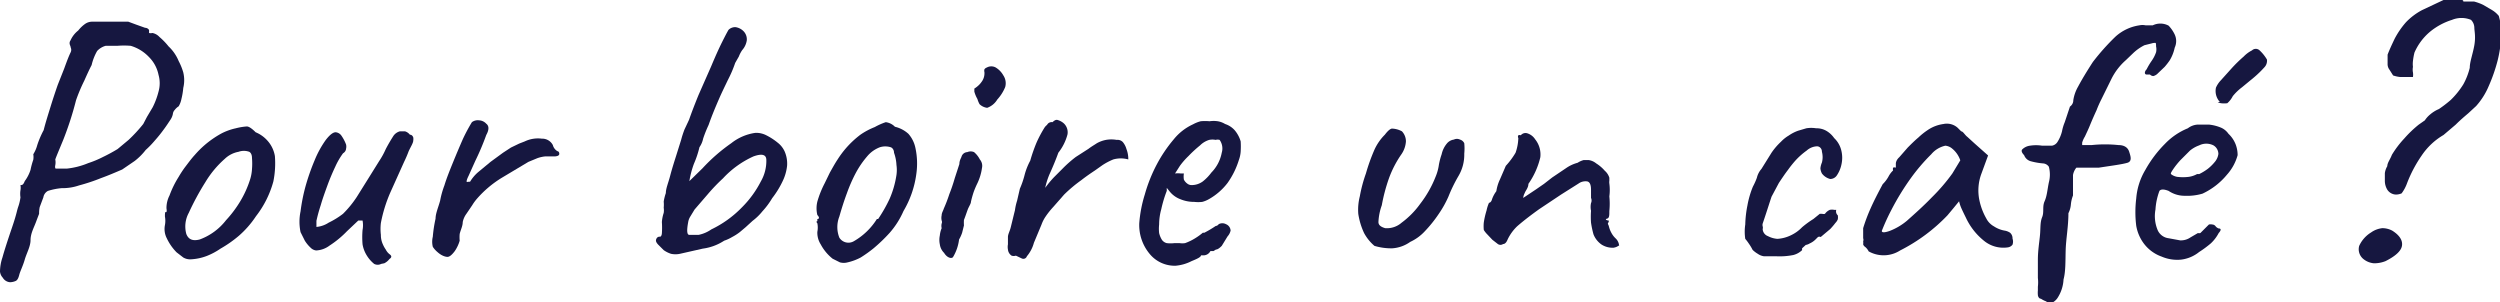
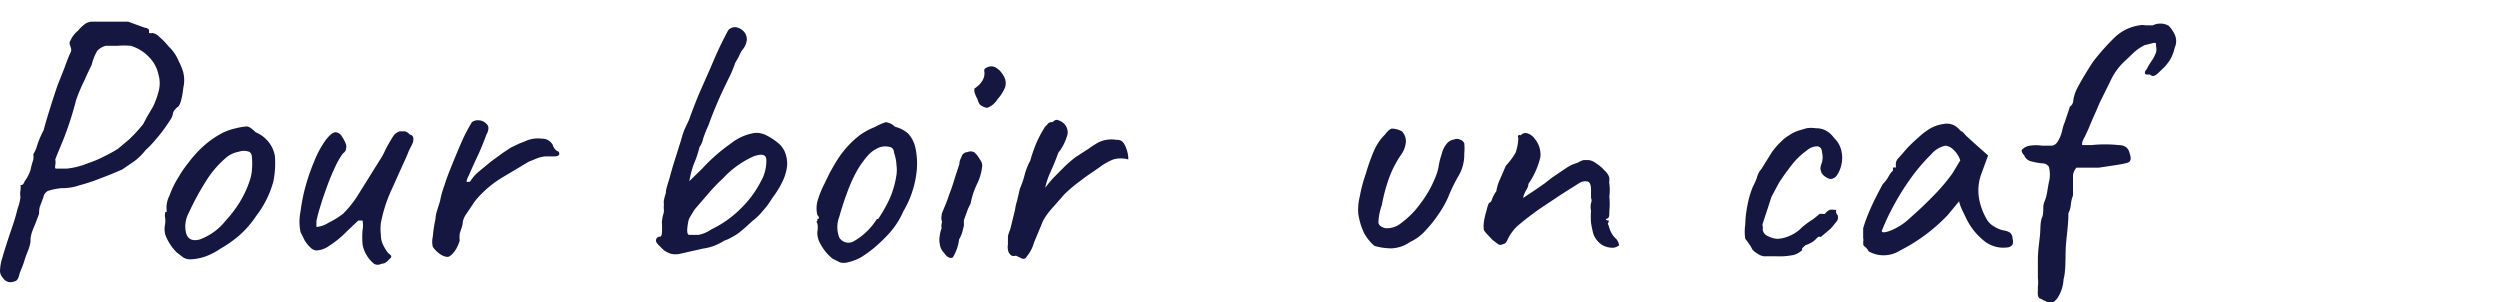
<svg xmlns="http://www.w3.org/2000/svg" viewBox="0 0 81.85 9.9">
  <defs>
    <style>.cls-1{fill:#161740;}</style>
  </defs>
  <g id="Calque_2" data-name="Calque 2">
    <g id="Calque_1-2" data-name="Calque 1">
      <path class="cls-1" d="M.33 9.24a.3.3.0 01-.24-.15A.34.34.0 010 8.89a1.49 1.49.0 01.08-.46c.06-.22.17-.56.32-1s.15-.53.2-.67a1.46 1.46.0 00.07-.3.75.75.0 010-.23.51.51.0 000-.17c.05.0.09.0.14-.13A1.26 1.26.0 001 5.56a2.43 2.43.0 01.09-.33.59.59.0 000-.18 1.09 1.09.0 00.13-.3 3 3 0 01.21-.49c.06-.24.14-.49.22-.75s.16-.5.24-.73l.21-.53c.09-.25.16-.43.21-.53s0-.16.0-.19-.07-.11.0-.21A.84.84.0 012.56 1 1.11 1.11.0 012.79.78.41.41.0 013 .71h.44.46.3l.27.1.28.1c.08.0.13.06.13.08s0 .08.0.09a.23.23.0 00.11.0.42.42.0 01.23.13 2.23 2.23.0 01.3.31A1.37 1.37.0 015.85 2 1.93 1.93.0 016 2.37a1.08 1.08.0 010 .51 2.25 2.25.0 01-.06.36.75.75.0 01-.09.24.49.49.0 00-.13.12.22.22.0 00-.06.13.51.51.0 01-.08.19c-.06.09-.13.2-.22.32a4.57 4.57.0 01-.29.36 3 3 0 01-.3.31 2 2 0 01-.36.36L4 5.55c-.21.09-.44.19-.69.28a6.07 6.07.0 01-.72.24 1.66 1.66.0 01-.57.09 2.1 2.1.0 00-.45.09.29.29.0 00-.15.21l-.12.32A1 1 0 001.28 7s-.05.13-.11.29S1 7.65 1 7.86s-.13.43-.19.64S.66 8.88.63 9s-.07.18-.12.2A.48.48.0 01.33 9.24zM1.82 5.52s.16.0.37.0a2.49 2.49.0 00.7-.18 3.26 3.26.0 00.48-.2 5.42 5.42.0 00.48-.26l.36-.3a4.92 4.92.0 00.48-.52l.12-.23L5 3.51A2.5 2.5.0 005.19 3a1 1 0 000-.55 1.14 1.14.0 00-.31-.58 1.35 1.35.0 00-.6-.37 2.64 2.64.0 00-.44.0h-.38a.58.58.0 00-.28.17A1.7 1.7.0 003 2.13q-.09.17-.24.51a5.53 5.53.0 00-.27.64 10.56 10.56.0 01-.42 1.3c-.14.34-.23.55-.26.64a.52.52.0 010 .19S1.79 5.48 1.82 5.52z" />
      <path class="cls-1" d="M6.25 8.49A.44.44.0 016 8.43l-.22-.17a1.67 1.67.0 01-.32-.46.66.66.0 01-.06-.43.76.76.0 000-.28s0-.06.0-.07a.18.18.0 000-.07c.05.0.07.0.05-.13a.9.9.0 01.1-.42 3.14 3.14.0 01.3-.61 3.34 3.34.0 01.21-.32c.1-.13.2-.27.32-.4a3.2 3.2.0 01.32-.32 3.24 3.24.0 01.53-.37 1.9 1.9.0 01.49-.18 2 2 0 01.36-.06c.07.0.17.07.29.19a1.06 1.06.0 01.4.29A1 1 0 019 5.11a3 3 0 01-.05.83 3.23 3.23.0 01-.57 1.14 3.14 3.14.0 01-.56.64 3.89 3.89.0 01-.6.42 2.23 2.23.0 01-.45.24A1.69 1.69.0 016.25 8.49zM7.4 7.21a3.75 3.75.0 00.46-.61 3.35 3.35.0 00.33-.73 1.39 1.39.0 00.06-.33 2.28 2.28.0 000-.37c0-.12-.05-.18-.09-.2a.51.51.0 00-.35.0.88.88.0 00-.45.23 3.24 3.24.0 00-.64.77 8.54 8.54.0 00-.54 1 .93.93.0 00-.08.69c.07.18.21.24.44.18A1.93 1.93.0 007.4 7.21z" />
      <path class="cls-1" d="M12.48 8.64a.25.25.0 01-.23.0A1.08 1.08.0 0112 8.35 1 1 0 0111.87 8a2.83 2.83.0 010-.47.82.82.0 000-.31s-.06.0-.14.0l-.37.35a3.2 3.2.0 01-.57.47.79.79.0 01-.44.16.3.3.0 01-.18-.09 1.11 1.11.0 01-.19-.23l-.14-.28a1.66 1.66.0 010-.68A5.93 5.93.0 0110 6.11a7.24 7.24.0 01.3-.86 3.25 3.25.0 01.36-.66c.13-.17.24-.26.33-.26a.26.26.0 01.18.1 1.31 1.31.0 01.16.3.3.3.0 010 .14s0 .09-.1.15a2.45 2.45.0 00-.25.43c-.09.19-.18.4-.26.62s-.16.44-.22.65a5.28 5.28.0 00-.14.51c0 .13.0.2.0.2a.87.87.0 00.4-.14A2.66 2.66.0 0011.23 7a3.38 3.38.0 00.45-.55l.4-.64.33-.53a2.55 2.55.0 00.22-.4c.11-.21.2-.35.25-.43a.38.38.0 01.21-.15h.17a.32.32.0 01.16.11c.07.0.1.06.11.09a.31.31.0 010 .1c0 .08-.08.2-.15.35a3.59 3.59.0 01-.15.35l-.45 1a4.7 4.7.0 00-.31 1 1.67 1.67.0 000 .39.72.72.0 00.07.32.89.89.0 00.09.16.44.44.0 00.12.15c.07.05.09.1.0.16a.47.47.0 01-.17.14z" />
      <path class="cls-1" d="M14.32 8.25a.73.73.0 01-.15-.17.7.7.0 010-.33 4.34 4.34.0 01.09-.59c0-.17.09-.37.15-.59a2.89 2.89.0 01.14-.5c.07-.23.17-.48.28-.75s.22-.53.33-.78A5.68 5.68.0 0115.45 4a.32.32.0 01.24-.06.34.34.0 01.23.11c.09.07.1.19.0.37a8.44 8.44.0 01-.36.85l-.22.49c-.05.1-.07.17-.06.19s0 0 .11.0a1.28 1.28.0 01.26-.31l.41-.34.41-.3.26-.17L17 4.7l.18-.07a1 1 0 01.56-.09.39.39.0 01.36.21.33.33.0 00.15.2s.05.0.06.07-.05.09-.13.1h-.32a1.07 1.07.0 00-.27.06l-.29.12-.87.52a3.48 3.48.0 00-.8.67 1.53 1.53.0 00-.17.23L15.27 7a.69.69.0 00-.12.27c0 .13-.07.26-.1.39a1.26 1.26.0 000 .22 1.2 1.2.0 01-.16.34c-.09.12-.17.19-.24.19S14.45 8.37 14.32 8.25z" />
      <path class="cls-1" d="M22.26 8.31a.71.71.0 01-.29.0.9.9.0 01-.24-.12L21.54 8c-.06-.07-.08-.12-.05-.18a.11.11.0 01.12-.07s.05.0.06-.11a2.73 2.73.0 000-.37 1.22 1.22.0 01.06-.3.54.54.0 000-.17 1.05 1.05.0 000-.2 1.63 1.63.0 01.07-.28c0-.15.08-.33.14-.56s.13-.45.2-.67l.16-.51a3.19 3.19.0 01.11-.34l.15-.32c.08-.23.18-.49.31-.81l.41-.93c.13-.31.25-.58.36-.8s.18-.35.21-.4a.3.3.0 01.24-.09.46.46.0 01.27.15.38.38.0 01.09.28.62.62.0 01-.15.32 1 1 0 00-.11.21l-.12.21a3.93 3.93.0 01-.24.56c-.09.19-.19.39-.29.62s-.22.51-.34.85a4.22 4.22.0 00-.18.45.75.75.0 01-.12.28 3.11 3.11.0 01-.18.54 3 3 0 00-.15.57l.43-.42a5.74 5.74.0 01.94-.82 1.64 1.64.0 01.79-.34.72.72.0 01.36.08 2 2 0 01.37.24.76.76.0 01.23.29 1 1 0 01.08.46 1.52 1.52.0 01-.15.52 3 3 0 01-.34.55 2.52 2.52.0 01-.32.43 1.79 1.79.0 01-.32.31l-.23.21-.19.16a1.66 1.66.0 01-.25.16 1.29 1.29.0 01-.26.12 1.68 1.68.0 01-.7.26zm.31-.62h.3a1.12 1.12.0 00.42-.18 3.5 3.5.0 001-.72 3.34 3.34.0 00.62-.85 1.34 1.34.0 00.18-.7q0-.27-.42-.12a3.1 3.1.0 00-1 .72 5.9 5.9.0 00-.49.51l-.44.51-.14.23a.49.49.0 00-.07.19C22.48 7.55 22.49 7.69 22.57 7.69z" />
      <path class="cls-1" d="M27.75 8.59a.48.48.0 01-.25.0l-.24-.12A1.5 1.5.0 0126.87 8a.71.71.0 01-.11-.41.72.72.0 000-.28s-.06-.06.0-.07v-.07c.07.0.07-.06.0-.13a.93.93.0 010-.44A3.2 3.2.0 0127 6l.17-.35c.08-.14.16-.29.26-.44a3.18 3.18.0 01.26-.35 3.13 3.13.0 01.48-.45 2.34 2.34.0 01.47-.25A2.08 2.08.0 0129 4a.51.51.0 01.3.15 1 1 0 01.44.23 1 1 0 01.23.46A2.41 2.41.0 0130 5.7a3.22 3.22.0 01-.42 1.21 2.73 2.73.0 01-.45.71 5.27 5.27.0 01-.53.51 4.23 4.23.0 01-.42.3A1.72 1.72.0 0127.75 8.59zm1-1.42a4.79 4.79.0 00.38-.67 3.1 3.1.0 00.22-.77 1.16 1.16.0 000-.33A1.38 1.38.0 0029.27 5c0-.11-.07-.17-.11-.18a.59.59.0 00-.35.0 1 1 0 00-.42.3 3 3 0 00-.37.54 5 5 0 00-.29.66c-.09.24-.17.49-.25.77a.94.94.0 000 .69.35.35.0 00.47.12A2.16 2.16.0 0028.71 7.17z" />
      <path class="cls-1" d="M30.91 8.28A.48.48.0 0130.77 8a.7.7.0 010-.29.84.84.0 01.06-.24.33.33.0 010-.15.12.12.0 000-.1.39.39.0 010-.17c0-.08.05-.15.07-.22a4.7 4.7.0 00.18-.47 5.52 5.52.0 00.18-.53l.15-.46c0-.12.06-.2.07-.24s.06-.14.19-.15a.28.28.0 01.22.0.77.77.0 01.19.24.32.32.0 01.07.28A1.71 1.71.0 0132 6a2.9 2.9.0 00-.12.28 3.29 3.29.0 00-.09.32c0 .07-.07.16-.11.27s-.08.23-.12.33a1.27 1.27.0 000 .18l-.06.24a1.12 1.12.0 01-.1.22 1.46 1.46.0 01-.2.58C31.14 8.48 31 8.43 30.91 8.28zm1.16-4.87A.83.83.0 0132 3.24 1 1 0 0131.9 3c0-.07.0-.1.0-.1s.14-.08.23-.21a.47.47.0 00.1-.33.18.18.0 010-.09.16.16.0 01.08-.06.3.3.0 01.29.0.7.7.0 01.25.26.46.46.0 01.06.38 1.38 1.38.0 01-.26.41.63.63.0 01-.33.27.43.43.0 01-.25-.12z" />
      <path class="cls-1" d="M33.62 8.39a.12.12.0 01-.17.07l-.19-.09a.22.22.0 01-.14.0A.27.27.0 0133 8.17.44.44.0 0133 8c0-.07.0-.15.0-.24s.06-.19.09-.31.11-.45.14-.57a1.8 1.8.0 01.07-.31l.09-.39a2.9 2.9.0 00.16-.47 2.11 2.11.0 01.18-.45 5.29 5.29.0 01.21-.6 4 4 0 01.25-.47.35.35.0 01.09-.1A.17.17.0 0134.46 4c.06-.06.12-.09.17-.07a.51.51.0 01.2.11.4.4.0 01.12.36 1.63 1.63.0 01-.3.6c-.09.25-.18.46-.26.64a2.35 2.35.0 00-.17.51 3.37 3.37.0 01.29-.35l.27-.27a4 4 0 01.44-.39l.42-.27c.09-.07.18-.12.27-.18a1 1 0 01.3-.11 1 1 0 01.35.0.24.24.0 01.2.07.62.62.0 01.12.23.9.9.0 01.06.34.9.9.0 00-.49.0 2 2 0 00-.36.19l-.24.17c-.12.08-.27.18-.45.32a4.65 4.65.0 00-.56.47l-.36.41a2.61 2.61.0 00-.24.3 1.16 1.16.0 00-.14.27l-.25.6A1.14 1.14.0 0133.62 8.39z" />
-       <path class="cls-1" d="M38.49 8.7a1.06 1.06.0 01-.86-.4 1.47 1.47.0 01-.33-1 4.22 4.22.0 01.18-.93 5 5 0 01.4-1 4.59 4.59.0 01.55-.81 1.74 1.74.0 01.63-.49 1.09 1.09.0 01.25-.1 1.45 1.45.0 01.29.0.91.91.0 01.27.0.67.67.0 01.24.09.72.72.0 01.31.2 1 1 0 01.2.37 2.79 2.79.0 010 .33 1 1 0 01-.06.28 2.63 2.63.0 01-.37.75 2 2 0 01-.61.53.85.85.0 01-.22.09 1.15 1.15.0 01-.26.0 1.18 1.18.0 01-.46-.09.82.82.0 01-.36-.27l-.08-.1v.1a4 4 0 00-.18.6 1.88 1.88.0 00-.07.5 1.27 1.27.0 000 .28.73.73.0 00.09.22.27.27.0 00.16.11 1 1 0 00.25.0h.17a.58.58.0 00.18.0 1.69 1.69.0 00.33-.16 2 2 0 00.25-.18h.05.0a3.5 3.5.0 00.37-.22.14.14.0 00.1-.06.25.25.0 01.24.0.24.24.0 01.15.21.43.43.0 01-.1.19L40 8.05c-.08.08-.14.12-.19.12l-.08.05h-.1.0a.26.26.0 01-.21.14h-.1c0 .06-.14.12-.31.19A1.41 1.41.0 0138.49 8.7zM39 6.06a.62.62.0 00.38-.12 1.53 1.53.0 00.28-.29A1.26 1.26.0 0040 5a.48.48.0 00-.07-.42.24.24.0 00-.13.0.52.52.0 00-.21.0.72.72.0 00-.3.18 4 4 0 00-.38.35 2.35 2.35.0 00-.28.32l-.16.25a.72.72.0 01.19.0c.06.0.09.0.1.0a.65.65.0 000 .2.36.36.0 00.11.13A.23.23.0 0039 6.06z" />
      <path class="cls-1" d="M45 8.05a1.46 1.46.0 01-.34-.42A2.28 2.28.0 0144.47 7a1.77 1.77.0 01.05-.57 4.66 4.66.0 01.2-.75A6.16 6.16.0 0145 4.9a1.67 1.67.0 01.34-.49c.09-.12.17-.19.23-.2a.73.73.0 01.33.09.48.48.0 01.13.33.84.84.0 01-.14.41 3.41 3.41.0 00-.42.81 5.69 5.69.0 00-.23.87 1.86 1.86.0 00-.11.55c0 .1.08.16.22.2a.73.73.0 00.54-.18 2.77 2.77.0 00.61-.62 3.57 3.57.0 00.5-.88 1.56 1.56.0 00.11-.4 2.26 2.26.0 01.09-.34.82.82.0 01.17-.35.36.36.0 01.23-.13.23.23.0 01.2.0.22.22.0 01.14.12 1.72 1.72.0 010 .34 1.37 1.37.0 01-.2.75 5 5 0 00-.32.66 3.42 3.42.0 01-.32.57 4.24 4.24.0 01-.45.56 1.52 1.52.0 01-.48.35 1.14 1.14.0 01-.59.21A1.91 1.91.0 0145 8.05z" />
      <path class="cls-1" d="M52.83 8.11a.67.67.0 01-.39-.1.73.73.0 01-.27-.34 3.14 3.14.0 01-.08-.38 2.77 2.77.0 010-.39.6.6.0 010-.25.21.21.0 000-.17V6.21q0-.24-.12-.27a.39.39.0 00-.29.07l-.57.36-.72.48c-.25.18-.49.36-.72.56a1.48 1.48.0 00-.31.43q-.06.15-.15.15a.15.15.0 01-.17.0l-.18-.14-.17-.18a.79.79.0 01-.11-.14 1.18 1.18.0 010-.25 2.74 2.74.0 01.09-.39 1.2 1.2.0 01.08-.25s.07.0.1-.12a1 1 0 01.14-.26 1.38 1.38.0 01.12-.39l.19-.44A2.51 2.51.0 0049.62 5a1.58 1.58.0 00.09-.48.09.09.0 010-.09.09.09.0 01.08.0.2.2.0 01.23-.06.47.47.0 01.24.19.79.79.0 01.17.59 2.53 2.53.0 01-.39.87c0 .13-.1.23-.12.3a.41.41.0 00-.05.16l.42-.28.26-.18.27-.21.46-.31a1.2 1.2.0 01.37-.17.72.72.0 01.2-.09h.16a.51.51.0 01.25.11 1.23 1.23.0 01.28.24.49.49.0 01.15.23s0 .06.0.1a.29.29.0 000 .09 1.61 1.61.0 010 .42 2.43 2.43.0 010 .48c0 .15.0.23-.08.25s0 .06.06.06v.06s-.06.0.0.11a.85.85.0 00.08.22.72.72.0 00.14.19.36.36.0 01.12.27C53 8 53 8.08 52.83 8.11z" />
      <path class="cls-1" d="M58.15 8.39h-.4a.46.46.0 01-.2-.08.86.86.0 01-.17-.13 1.51 1.51.0 00-.12-.2 1.62 1.62.0 00-.12-.16 1.58 1.58.0 010-.47 3.57 3.57.0 01.07-.62 3 3 0 01.18-.62 2.14 2.14.0 00.13-.29.68.68.0 01.15-.29L58 5a2.1 2.1.0 01.31-.36 1.14 1.14.0 01.25-.2 1.31 1.31.0 01.31-.16l.27-.08a1 1 0 01.32.0.64.64.0 01.31.07.8.8.0 01.28.25.82.82.0 01.24.43 1 1 0 010 .43 1 1 0 01-.15.36.26.26.0 01-.22.12.49.49.0 01-.27-.18.45.45.0 01-.05-.17.67.67.0 01.05-.19.69.69.0 000-.35c0-.12-.09-.18-.16-.18a.54.54.0 00-.34.14 2.33 2.33.0 00-.38.34 3.66 3.66.0 00-.23.29c-.1.13-.2.28-.3.43l-.24.45c-.09.27-.18.56-.29.88a.18.18.0 000 .09.15.15.0 010 .09.26.26.0 00.17.23.8.8.0 00.31.09 1.16 1.16.0 00.45-.12A1.23 1.23.0 0059 7.44a3.18 3.18.0 01.37-.27L59.58 7c.05.0.08.0.08.0a.14.14.0 00.09.0.38.38.0 01.16-.13.36.36.0 01.14.0c.05.0.07.0.07.0a.17.17.0 00.05.18.39.39.0 010 .13.36.36.0 01-.08.12 2.3 2.3.0 01-.17.2l-.31.26a.1.1.0 00-.09.0l-.09.09a.63.63.0 01-.18.12.36.36.0 01-.13.05L59 8.13v.06a.64.64.0 01-.29.16A2.27 2.27.0 0158.15 8.39z" />
      <path class="cls-1" d="M61.18 8.23a.44.44.0 00-.12-.15A.15.15.0 0161 8a.38.38.0 000-.1.14.14.0 000-.1s0-.16.0-.33a5.49 5.49.0 01.24-.64c.11-.25.25-.52.4-.8a1.08 1.08.0 00.19-.25.77.77.0 01.15-.2.16.16.0 010-.09.11.11.0 01.09.0V5.35s0-.1.11-.2l.28-.32c.11-.11.23-.23.35-.33a2.21 2.21.0 01.3-.24 1.2 1.2.0 01.52-.2.53.53.0 01.46.12l.12.12c.06.0.12.12.2.18l.23.21.45.4-.22.6a1.57 1.57.0 00-.07.84 2.05 2.05.0 00.23.62.61.61.0 00.25.26.92.92.0 00.35.14.45.45.0 01.18.07.24.24.0 01.08.19.31.31.0 010 .2.23.23.0 01-.16.09 1 1 0 01-.74-.19 2.11 2.11.0 01-.63-.79s-.07-.14-.13-.27-.08-.22-.09-.26l-.18.22-.2.24A5.7 5.7.0 0162.21 8.2 1 1 0 0161.18 8.23zm.69-.67a2 2 0 00.56-.33c.27-.24.55-.49.82-.77a6.12 6.12.0 00.67-.78l.26-.43a.84.84.0 00-.26-.38.4.4.0 00-.23-.1.84.84.0 00-.46.28 6.17 6.17.0 00-.66.77 8.3 8.3.0 00-.65 1.06 6.88 6.88.0 00-.31.68C61.61 7.62 61.7 7.62 61.87 7.56z" />
      <path class="cls-1" d="M67 9.87a.76.76.0 01-.18-.09c-.07.0-.1-.09-.1-.12a.83.83.0 010-.15v-.12a1.23 1.23.0 000-.29c0-.1.0-.31.0-.6s.05-.59.07-.81.0-.41.07-.58.0-.34.08-.52.09-.38.14-.62a1 1 0 000-.51.25.25.0 00-.19-.11 2.21 2.21.0 01-.4-.07.32.32.0 01-.22-.2c-.08-.08-.1-.15-.06-.19a.44.44.0 01.25-.12 1.28 1.28.0 01.4.0h.32a.27.27.0 00.18-.12 1.19 1.19.0 00.15-.35 1.51 1.51.0 01.09-.3l.17-.51a.25.25.0 00.11-.21 1.29 1.29.0 01.16-.45c.1-.19.26-.46.48-.8a7.42 7.42.0 01.74-.83 1.49 1.49.0 01.78-.37.5.5.0 01.21.0h.23A.57.57.0 0171 .84a1.09 1.09.0 01.2.29.51.51.0 010 .43 1.34 1.34.0 01-.16.41 2.22 2.22.0 01-.17.22l-.22.21a.31.31.0 01-.15.09.16.16.0 01-.11-.05h-.11c-.07.0-.08-.09.0-.17A2.13 2.13.0 0170.44 2a1.15 1.15.0 00.15-.29.44.44.0 000-.19c0-.06.0-.12-.05-.2l.11.1a.33.33.0 00-.2.0l-.24.06a1.52 1.52.0 00-.37.26l-.24.23a2 2 0 00-.47.61l-.33.67a3.77 3.77.0 00-.16.36q-.12.26-.21.48c-.06.15-.12.27-.17.38a.79.79.0 00-.09.2c0 .06.0.08.0.08h.31a4.15 4.15.0 01.88.0c.2.0.31.09.35.22s.11.31-.06.36-.48.09-.94.16h-.38-.25-.1a.52.52.0 00-.11.24c0 .09.0.19.0.32s0 .24.0.35a1.09 1.09.0 00-.07.3.77.77.0 01-.08.28c0 .44-.08.84-.09 1.22s0 .69-.07.95a1.22 1.22.0 01-.2.61.47.47.0 01-.17.15A.12.12.0 0167 9.87z" />
-       <path class="cls-1" d="M72 8.25a1.16 1.16.0 01-.59.25 1.29 1.29.0 01-.64-.1A1.25 1.25.0 0170.21 8a1.35 1.35.0 01-.27-.61 3.64 3.64.0 010-.89 2.15 2.15.0 01.3-.94 3.87 3.87.0 01.64-.85 2.17 2.17.0 01.75-.51.58.58.0 01.31-.12h.39a1.39 1.39.0 01.41.11.59.59.0 01.22.19.94.94.0 01.24.36 1 1 0 01.06.34 1.58 1.58.0 01-.35.64 2.29 2.29.0 01-.8.62 1.75 1.75.0 01-.57.07A.94.94.0 0171 6.25q-.23-.09-.3.0a2.1 2.1.0 00-.13.61 1.19 1.19.0 00.07.67A.45.45.0 0071 7.8l.38.07a.56.56.0 00.34-.1l.24-.14a.16.16.0 00.08.0l.15-.15.13-.13a.25.25.0 01.11.0.14.14.0 01.11.06.23.23.0 00.1.07c.08.0.09.05.0.15a1.27 1.27.0 01-.26.34A3.42 3.42.0 0172 8.25zm0-2.55a1.75 1.75.0 00.28-.17 1.48 1.48.0 00.25-.25.51.51.0 00.1-.24.33.33.0 00-.16-.28.52.52.0 00-.47.0 1 1 0 00-.3.17l-.31.31a2.61 2.61.0 00-.24.3c-.06.09-.09.14-.07.16s.09.07.2.09a1.58 1.58.0 00.38.0A.78.78.0 0071.93 5.7zm.68-2.36a.54.54.0 01-.13-.25.54.54.0 010-.22.83.83.0 01.16-.24l.36-.4a4.6 4.6.0 01.39-.38 1 1 0 01.27-.2.18.18.0 01.25.0 1.31 1.31.0 01.24.3.31.31.0 01-.09.26 3.4 3.4.0 01-.33.32l-.4.33a1.68 1.68.0 00-.3.29.73.73.0 01-.18.23S72.7 3.41 72.61 3.34z" />
-       <path class="cls-1" d="M78.1 8.55a1 1 0 01-.38.07.63.63.0 01-.33-.13.41.41.0 01-.15-.44 1 1 0 01.39-.44A.77.77.0 0178 7.47a.7.7.0 01.32.08c.24.15.35.32.32.5S78.4 8.4 78.1 8.55zm.34-2.18a.35.35.0 01-.28-.16.57.57.0 01-.08-.28v-.1s0-.1.0-.16a.62.62.0 01.08-.23c0-.11.1-.23.15-.37a3.21 3.21.0 01.41-.54 3.7 3.7.0 01.47-.45l.2-.14s.06-.1.17-.19a1.09 1.09.0 01.29-.18 4.05 4.05.0 00.39-.3 2.68 2.68.0 00.41-.51 2.17 2.17.0 00.21-.54c0-.2.1-.45.15-.74s0-.47.0-.57A.37.37.0 0080.9.65a.81.81.0 00-.62.0 2.14 2.14.0 00-.71.38 1.86 1.86.0 00-.52.69A1.93 1.93.0 0079 2a.81.81.0 000 .19.48.48.0 000 .18.49.49.0 010 .15h-.43a1 1 0 01-.22-.05l-.12-.19a.3.3.0 01-.06-.19v-.3c.06-.16.14-.33.23-.52a2.73 2.73.0 01.37-.54 2.06 2.06.0 01.53-.4L80 0h.4.16c.06.0.09.0.09.05H81a1.6 1.6.0 01.3.11l.29.17a.84.84.0 01.22.19 2 2 0 01.08.65 4.06 4.06.0 01-.12.82 5.41 5.41.0 01-.29.83 2.33 2.33.0 01-.41.65l-.26.24c-.13.11-.27.23-.41.37L80 4.42a2.2 2.2.0 00-.72.68 4.27 4.27.0 00-.47.89 1.3 1.3.0 01-.18.34S78.55 6.37 78.44 6.37z" />
    </g>
  </g>
</svg>